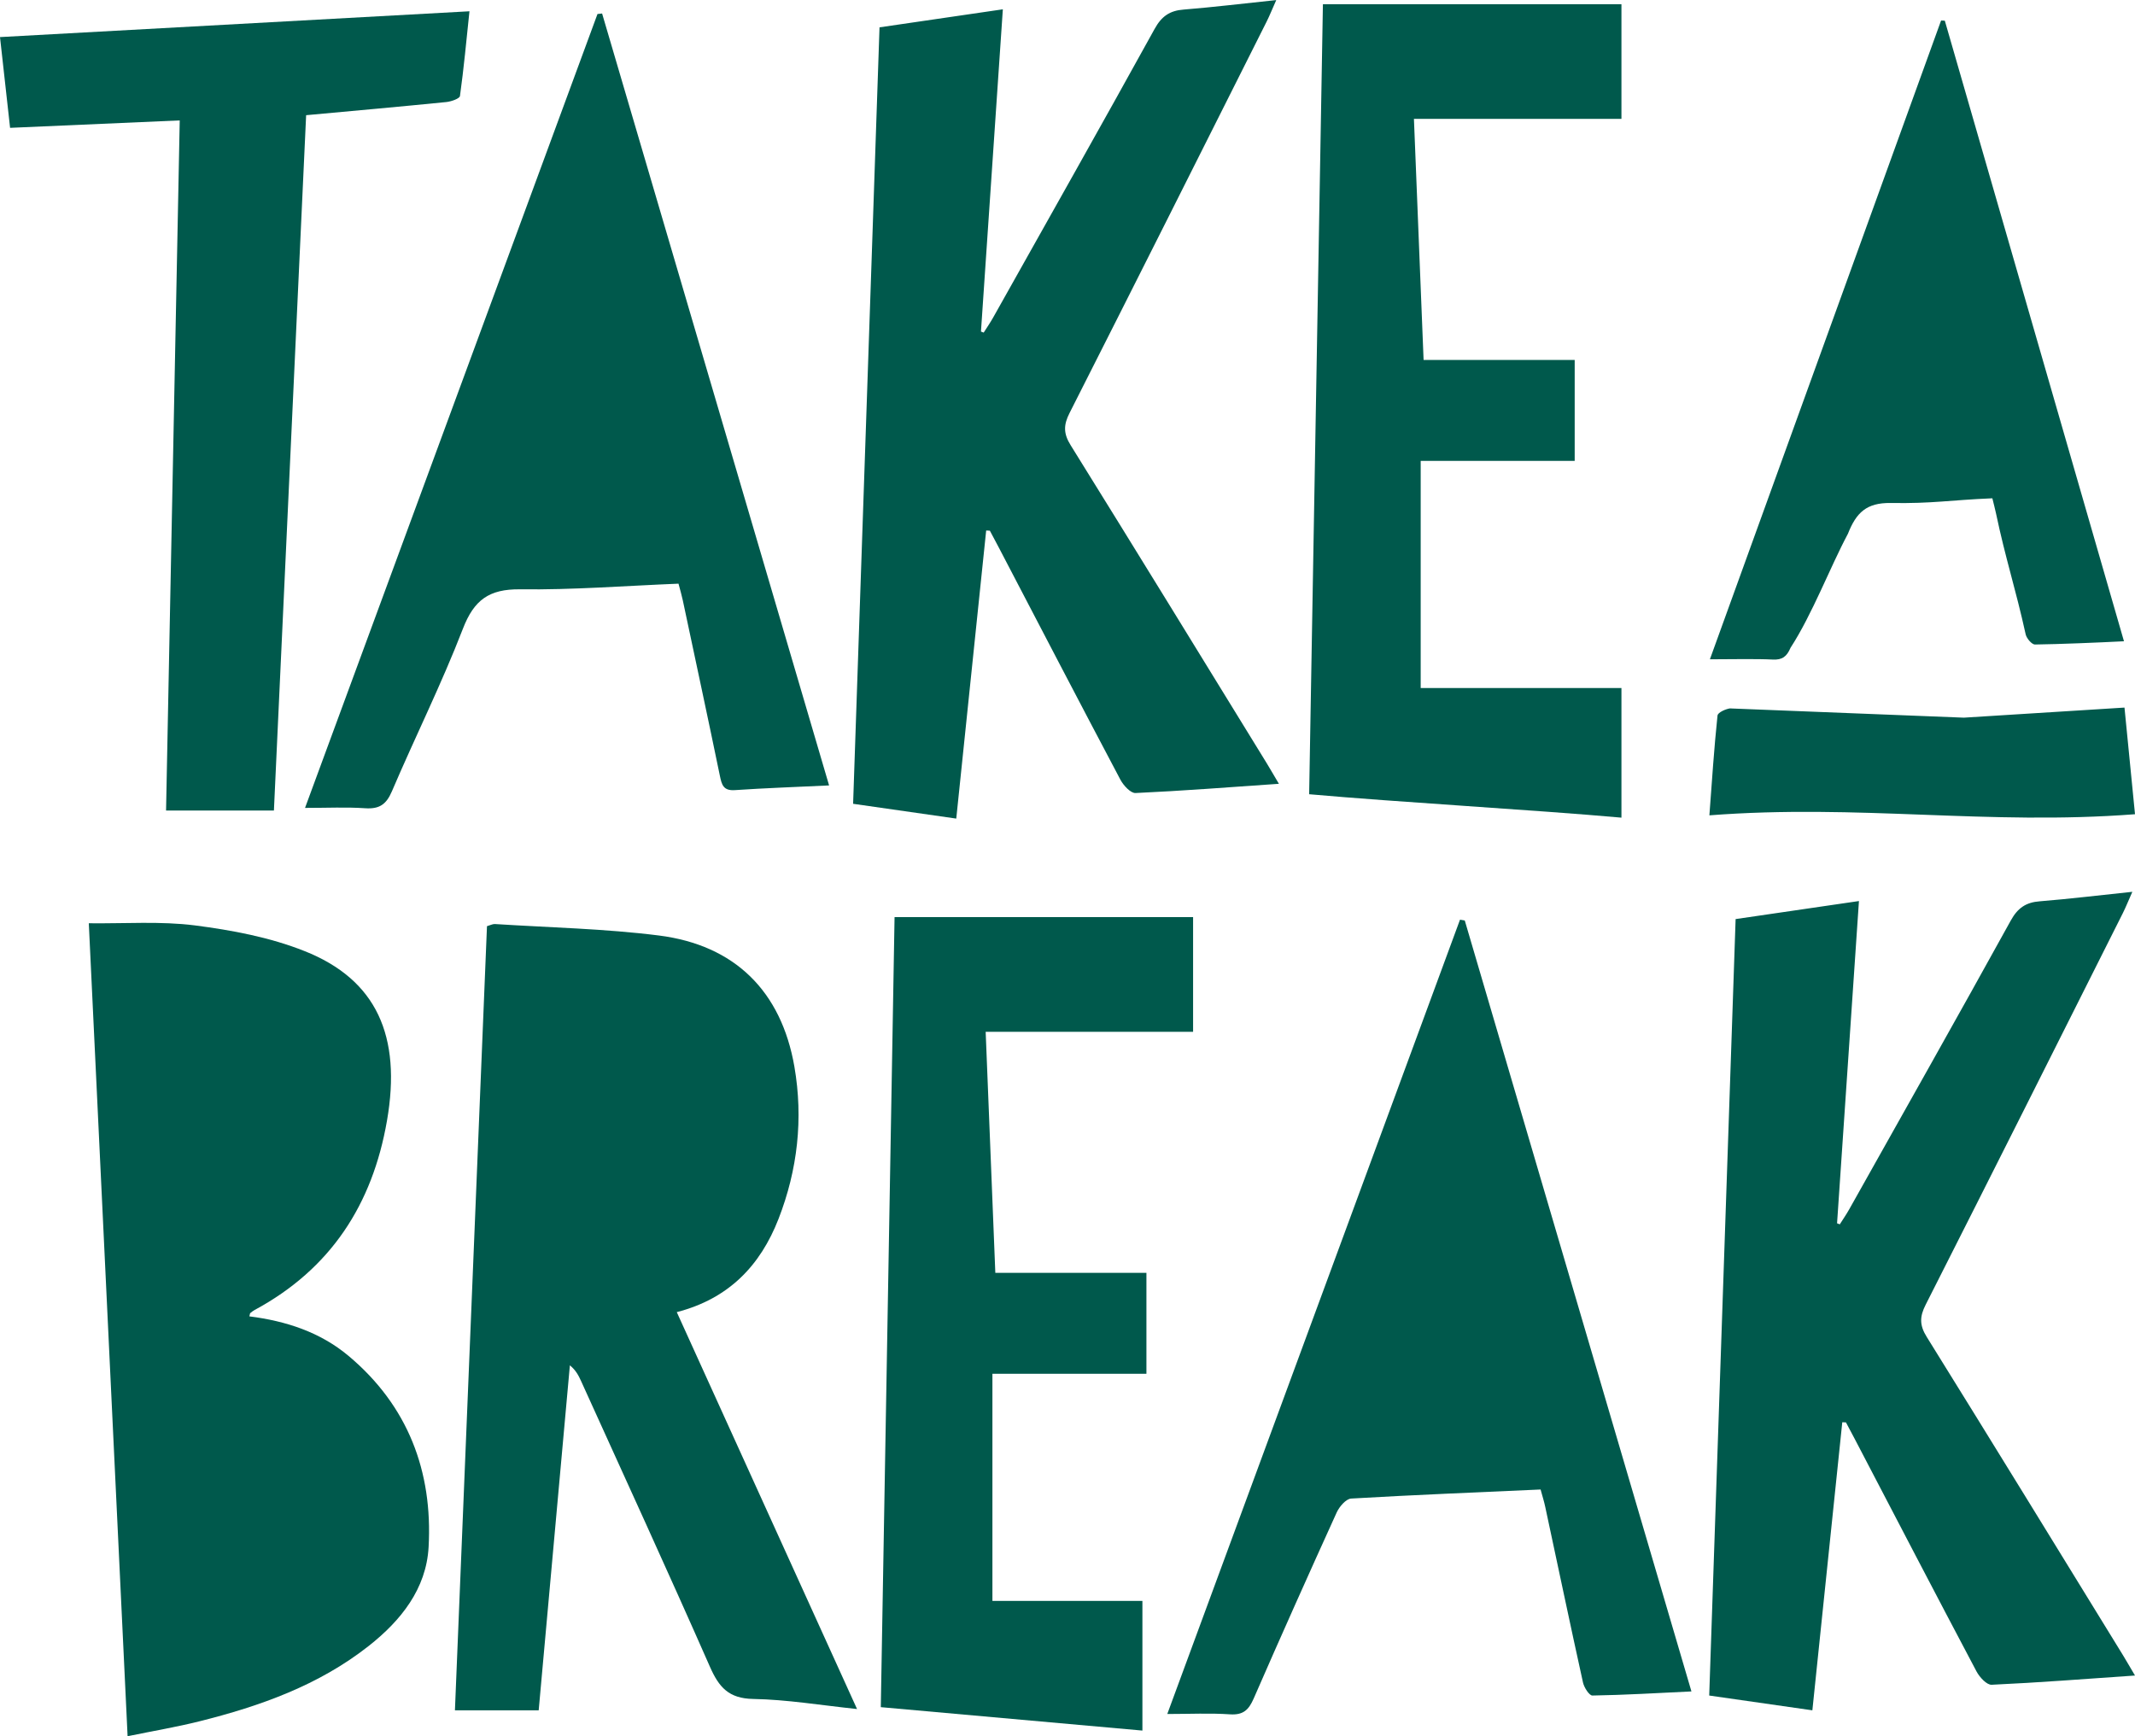
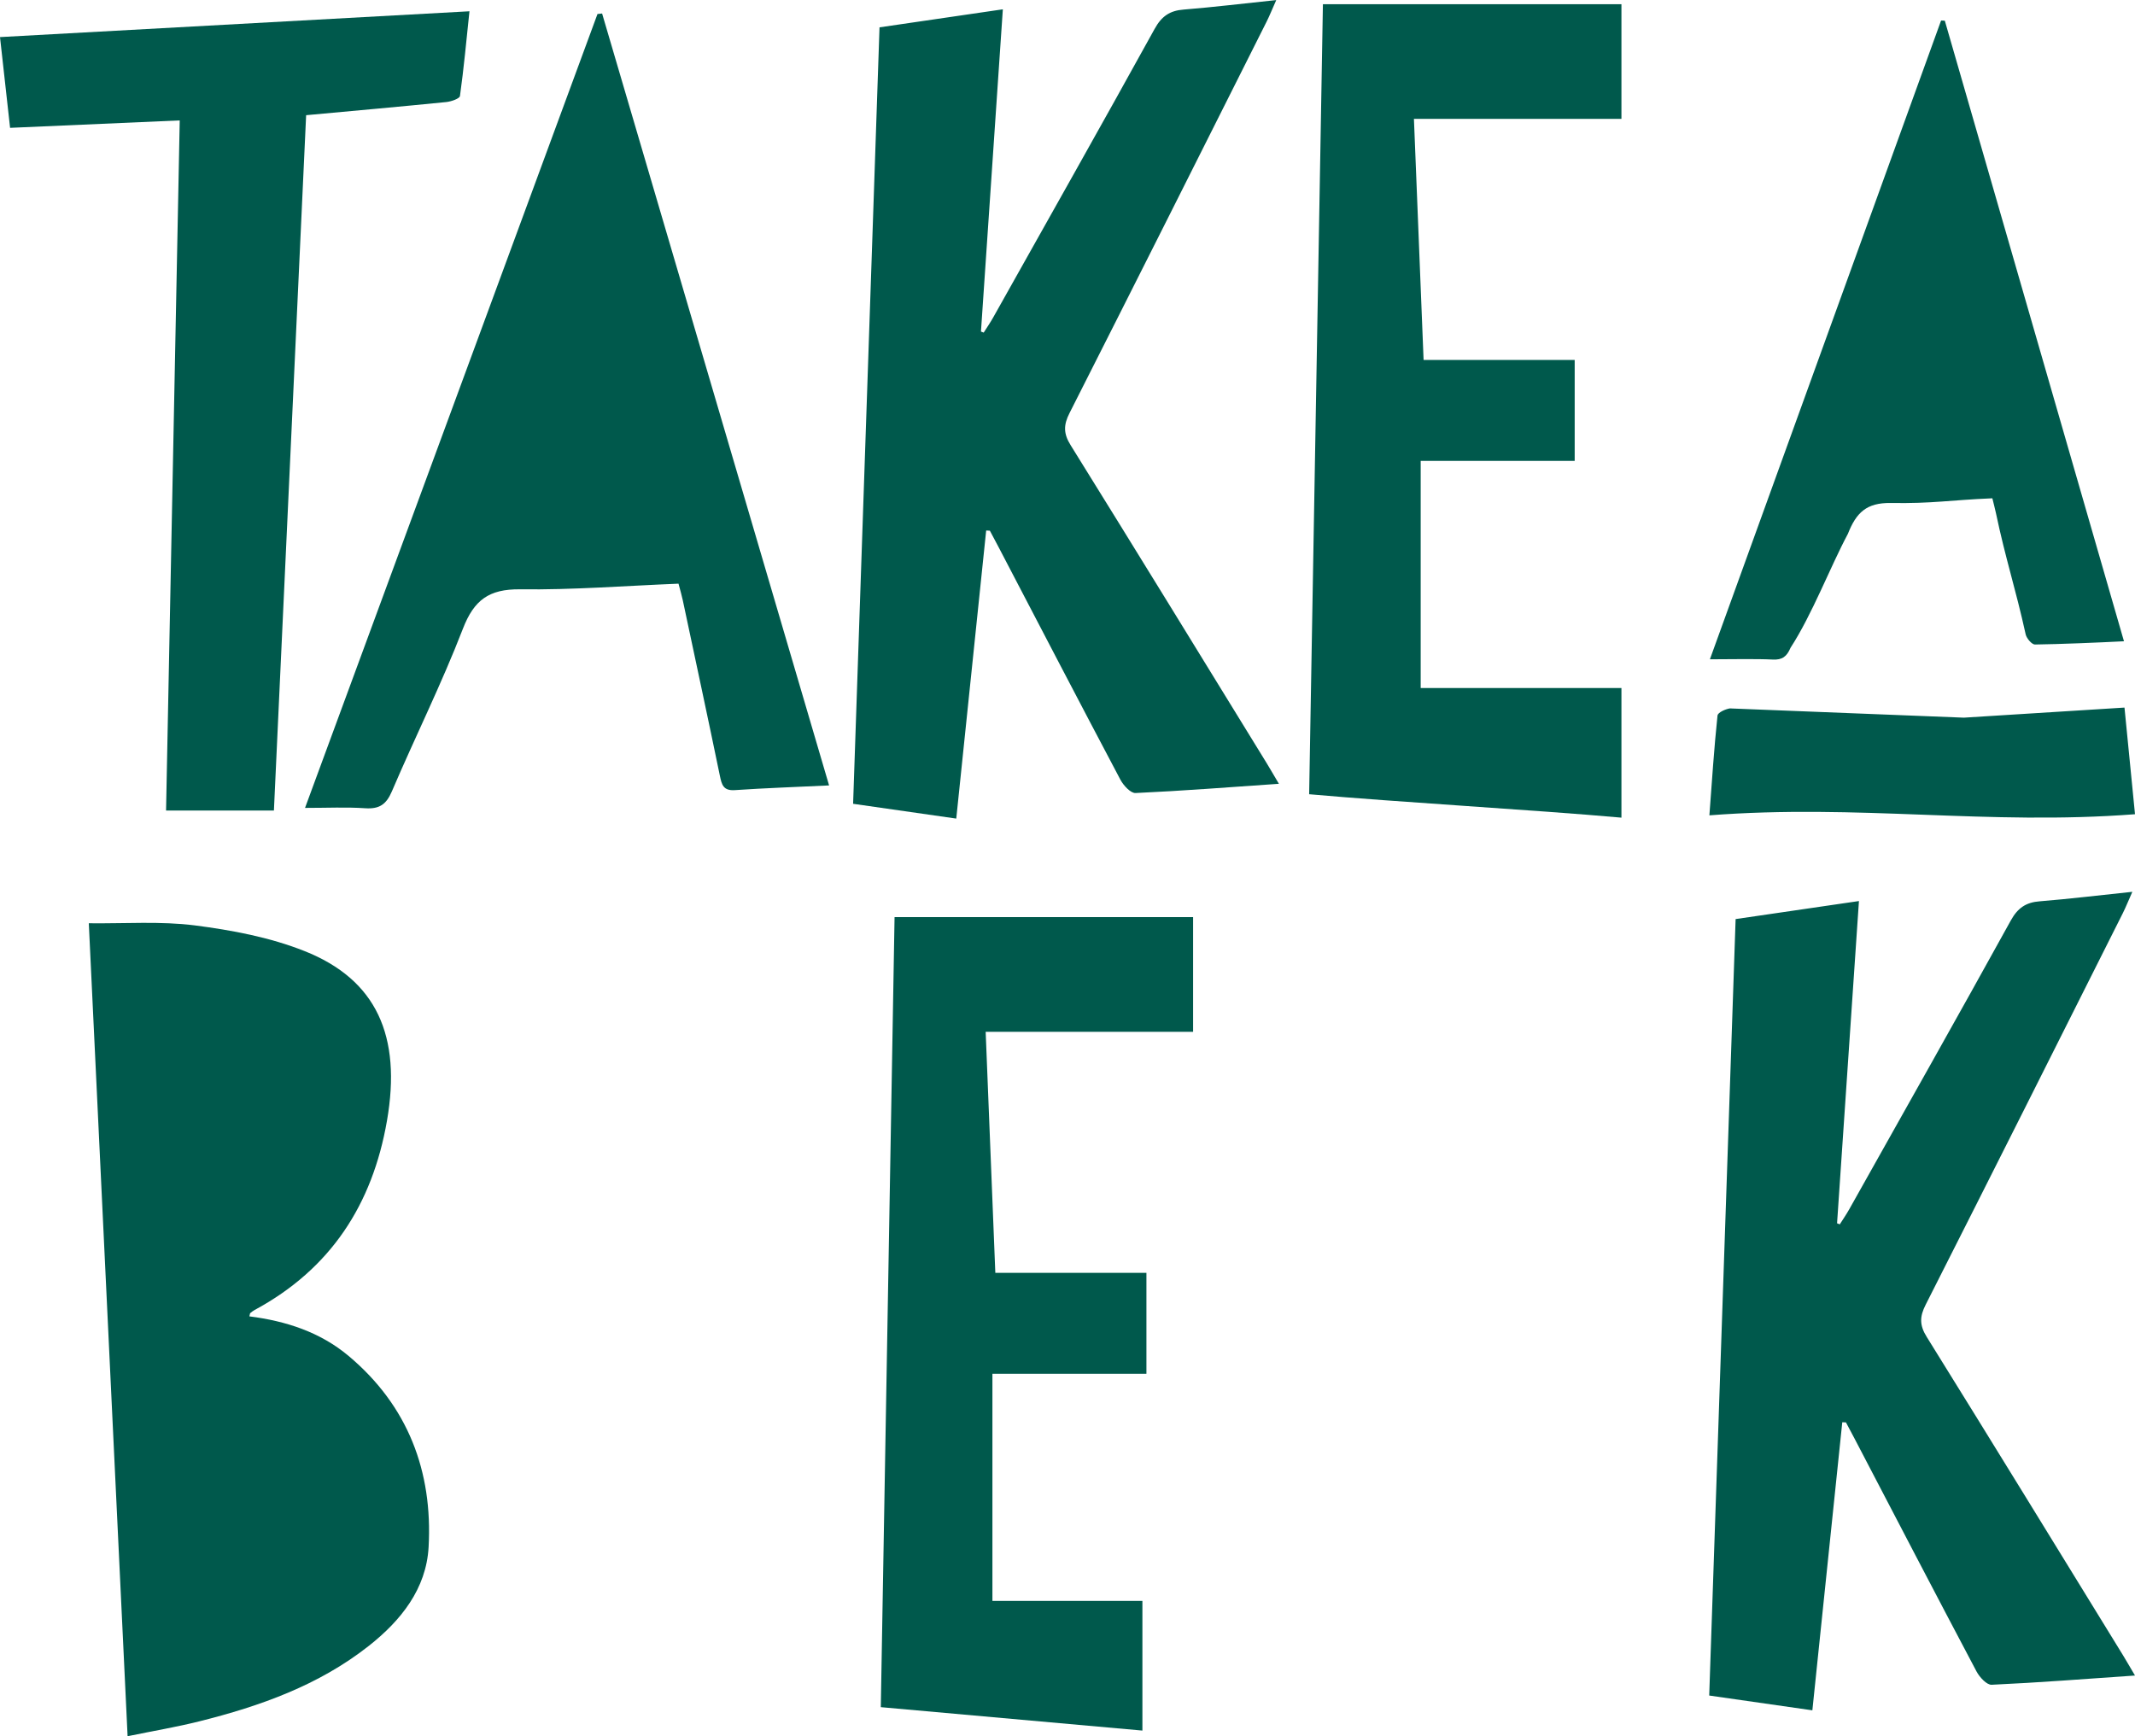
<svg xmlns="http://www.w3.org/2000/svg" id="Capa_2" data-name="Capa 2" viewBox="0 0 249.81 203.17">
  <defs>
    <style>      .cls-1 {        fill: #00594c;        stroke-width: 0px;      }    </style>
  </defs>
  <g id="Capa_1-2" data-name="Capa 1">
    <g>
      <path class="cls-1" d="M115.39,62.08c-1.16,11.18-2.32,22.35-3.5,33.71-4.13-.59-8.03-1.15-12.07-1.73,1.03-30.41,2.06-60.6,3.09-90.86,4.85-.71,9.49-1.39,14.43-2.11-.87,12.79-1.71,25.25-2.56,37.71.11.04.21.08.32.12.37-.59.77-1.16,1.11-1.77,6.31-11.25,12.66-22.48,18.89-33.77.81-1.47,1.77-2.14,3.4-2.26,3.49-.28,6.98-.71,10.83-1.11-.48,1.08-.77,1.81-1.12,2.51-7.67,15.28-15.34,30.56-23.06,45.8-.72,1.41-.73,2.42.13,3.79,7.7,12.39,15.33,24.83,22.97,37.26.41.67.8,1.36,1.39,2.35-5.81.4-11.29.83-16.77,1.08-.58.03-1.41-.88-1.77-1.55-4.79-9.05-9.51-18.13-14.25-27.21-.34-.65-.68-1.29-1.03-1.94-.14,0-.29-.01-.43-.02" />
      <path class="cls-1" d="M215.56,166.43c-1.16,11.18-2.32,22.35-3.5,33.71-4.13-.59-8.03-1.15-12.07-1.73,1.03-30.41,2.06-60.6,3.09-90.86,4.85-.71,9.49-1.39,14.43-2.11-.87,12.79-1.71,25.25-2.56,37.71.11.04.21.08.32.12.37-.59.77-1.16,1.11-1.77,6.31-11.25,12.66-22.48,18.89-33.77.81-1.47,1.77-2.14,3.4-2.26,3.49-.28,6.98-.71,10.83-1.11-.48,1.08-.77,1.81-1.12,2.51-7.67,15.28-15.34,30.56-23.06,45.8-.72,1.41-.73,2.42.13,3.79,7.7,12.39,15.33,24.83,22.97,37.26.41.67.8,1.36,1.39,2.35-5.81.4-11.29.83-16.77,1.08-.58.03-1.41-.88-1.77-1.55-4.79-9.05-9.51-18.13-14.25-27.21-.34-.65-.68-1.29-1.03-1.94-.14,0-.29-.01-.43-.02" />
      <path class="cls-1" d="M97,91.91c-3.96.19-7.49.31-11.02.55-1.35.09-1.53-.63-1.75-1.68-1.41-6.85-2.89-13.69-4.34-20.54-.12-.57-.29-1.14-.5-1.94-6.2.25-12.38.74-18.54.66-3.63-.04-5.39,1.25-6.69,4.62-2.49,6.45-5.59,12.66-8.31,19.03-.66,1.54-1.48,2.08-3.12,1.97-2.2-.15-4.41-.04-7.04-.04C47.15,63.42,58.53,32.53,69.91,1.64c.18-.02.36-.04.54-.06,8.82,30,17.64,60,26.56,90.33" />
      <path class="cls-1" d="M227.56,2.43c6.97,24.13,13.93,48.26,20.96,72.61-3.13.16-7.52.34-10.42.38-.36,0-.97-.71-1.08-1.18-1.21-5.49-2.33-8.73-3.49-14.24-.11-.51-.25-1.02-.41-1.69-5,.21-6.97.63-11.9.55-2.81-.04-4.02,1.11-5,3.6-2.11,3.96-4.17,9.42-6.72,13.35-.43,1.02-.97,1.43-2.08,1.37-1.86-.1-5.21-.03-7.35-.03,9.06-25.04,18.05-49.9,27.05-74.75.14,0,.29.01.43.02" />
      <path class="cls-1" d="M165.44,13.91c.38,9.47.75,18.58,1.13,28.21h17.68v11.81h-18.02v26.58h23.49v15.17c-10.14-.91-26.16-1.81-36.54-2.74.54-30.78,1.07-61.41,1.61-92.45h34.93v13.42h-24.28Z" />
      <path class="cls-1" d="M115.33,120.74c.38,9.47.75,18.58,1.13,28.21h17.68v11.81h-18.02v26.58h17.55v15.17c-10.14-.91-20.22-1.81-30.61-2.74.54-30.78,1.07-61.41,1.61-92.45h34.93v13.42h-24.28Z" />
      <path class="cls-1" d="M21.03,14.09c-6.76.29-13.16.57-19.85.87-.39-3.47-.76-6.87-1.18-10.62,18.28-1.01,36.43-2,54.93-3.02-.36,3.42-.66,6.67-1.11,9.91-.04.31-1.02.65-1.59.71-5.35.54-10.7,1.01-16.41,1.54-1.25,27.03-2.5,54.02-3.77,81.37h-12.62c.53-26.7,1.06-53.58,1.6-80.76" />
      <path class="cls-1" d="M202.46,82.89c-.54.07-1.47.48-1.5.85-.4,3.81-.65,7.65-.95,11.67,17.51-1.35,32.49,1.2,49.8-.13-.43-4.41-.83-8.4-1.23-12.48-6.33.4-12.39.78-18.79,1.18l-27.32-1.08Z" />
      <path class="cls-1" d="M14.93,203.17c-1.52-31.74-3.02-63.15-4.54-95.13,4.27.05,8.39-.26,12.41.25,4.34.56,8.78,1.39,12.82,3,8.44,3.34,11.38,9.95,9.66,19.85-1.7,9.82-6.6,17.36-15.48,22.15-.19.1-.36.24-.52.37-.04.03-.03.13-.1.38,4.27.54,8.29,1.84,11.62,4.64,6.94,5.83,9.84,13.5,9.35,22.35-.27,4.9-3.24,8.61-7.01,11.58-5.86,4.61-12.7,7.04-19.82,8.82-2.68.67-5.42,1.13-8.39,1.74" />
-       <path class="cls-1" d="M79.19,153.55c7.06,15.54,13.99,30.81,21.09,46.44-4.28-.45-8.21-1.11-12.15-1.18-2.86-.05-4.01-1.37-5.06-3.76-4.93-11.19-10.03-22.3-15.08-33.44-.29-.64-.61-1.27-1.31-1.84-1.22,13.45-2.43,26.91-3.65,40.37h-9.8c1.26-30.75,2.5-61.22,3.75-91.76.39-.11.66-.26.92-.25,6.4.41,12.84.54,19.19,1.34,8.91,1.13,14.33,6.54,15.86,15.35,1.05,6.08.38,12.07-1.86,17.82-2.13,5.46-5.82,9.33-11.89,10.9" />
-       <path class="cls-1" d="M171.39,107.72c8.8,29.94,17.6,59.89,26.52,90.21-4.03.19-7.81.42-11.59.48-.37,0-.97-.94-1.1-1.53-1.51-6.83-2.94-13.68-4.41-20.52-.13-.63-.33-1.25-.55-2.06-7.45.34-14.82.63-22.17,1.06-.6.04-1.37.94-1.68,1.61-3.29,7.24-6.54,14.5-9.72,21.79-.58,1.32-1.21,1.95-2.76,1.85-2.34-.16-4.69-.04-7.35-.04,11.48-31.15,22.86-62.05,34.25-92.95l.54.09Z" />
    </g>
  </g>
</svg>